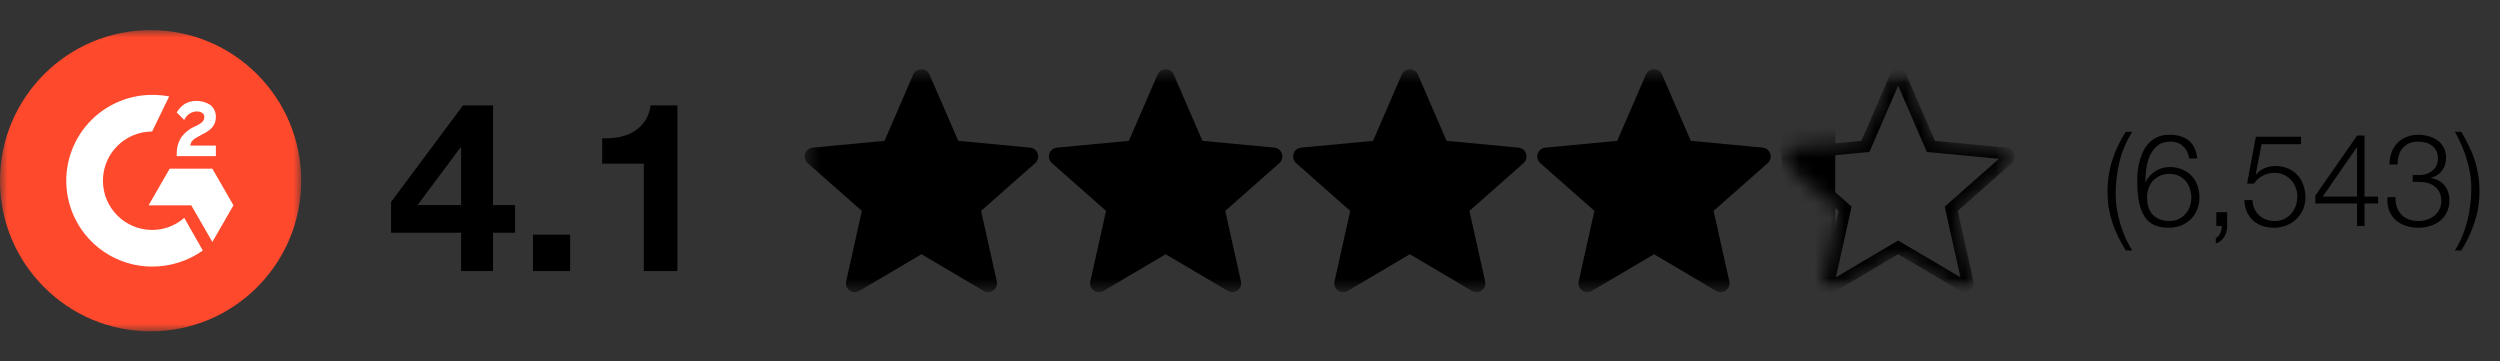
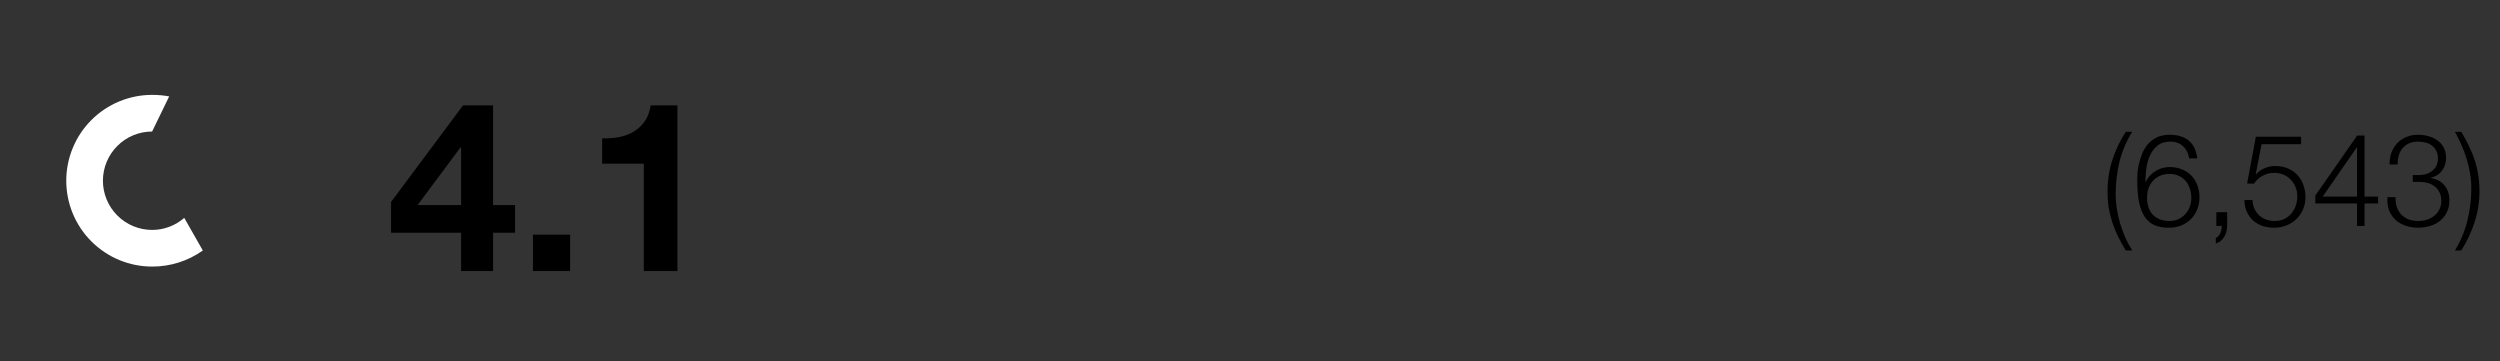
<svg xmlns="http://www.w3.org/2000/svg" width="166" height="24" viewBox="0 0 166 24" fill="none">
  <rect x="0" y="0" width="166" height="24" fill="#333333" stroke="none" />
  <mask id="mask0_6533_749" style="mask-type:luminance" maskUnits="userSpaceOnUse" x="0" y="2" width="20" height="20">
    <path d="M20 2H0V22H20V2Z" fill="white" />
  </mask>
  <g mask="url(#mask0_6533_749)">
-     <path d="M10.001 22C15.523 22 20 17.523 20 12C20 6.477 15.523 2 10.001 2C4.478 2 0 6.477 0 12C0 17.523 4.478 22 10.001 22Z" fill="#FF492C" />
-     <path d="M14.334 9.667H12.634C12.667 9.4 12.834 9.233 13.167 9.067L13.467 8.9C14.034 8.633 14.334 8.3 14.334 7.767C14.338 7.614 14.307 7.463 14.243 7.324C14.18 7.185 14.085 7.063 13.967 6.967C13.688 6.789 13.364 6.696 13.034 6.7C12.765 6.698 12.501 6.767 12.267 6.9C12.049 7.046 11.866 7.24 11.734 7.467L12.234 7.967C12.304 7.802 12.42 7.662 12.567 7.561C12.715 7.461 12.889 7.405 13.067 7.4C13.4 7.4 13.567 7.567 13.567 7.767C13.567 7.967 13.467 8.133 13.134 8.3L12.934 8.4C12.558 8.565 12.235 8.83 12 9.167C11.815 9.491 11.723 9.86 11.734 10.233V10.367H14.334V9.667Z" fill="white" />
-     <path d="M14.101 11.2H11.267L9.867 13.633H12.7L14.101 16.067L15.501 13.633L14.101 11.2Z" fill="white" />
    <path d="M10.1 15.267C9.234 15.267 8.403 14.922 7.791 14.31C7.178 13.697 6.834 12.866 6.834 12C6.834 11.133 7.178 10.303 7.791 9.69C8.403 9.077 9.234 8.733 10.1 8.733L11.234 6.4C10.86 6.332 10.48 6.299 10.1 6.3C8.589 6.3 7.139 6.9 6.07 7.969C5.001 9.038 4.4 10.488 4.4 12C4.4 13.512 5.001 14.961 6.07 16.03C7.139 17.099 8.589 17.7 10.1 17.7C11.306 17.705 12.484 17.332 13.467 16.633L12.234 14.466C11.643 14.983 10.885 15.268 10.1 15.267Z" fill="white" />
  </g>
  <path d="M30.617 9.797H30.57L27.726 13.616H30.617V9.797ZM30.617 15.454H25.966V13.411L30.743 7H32.739V13.616H34.2V15.454H32.739V18H30.617V15.454ZM35.389 15.58H37.856V18H35.389V15.58ZM44.98 18H42.748V10.866H39.983V9.184C40.37 9.195 40.742 9.169 41.098 9.106C41.465 9.032 41.79 8.912 42.073 8.744C42.366 8.566 42.612 8.336 42.811 8.053C43.01 7.77 43.141 7.419 43.204 7H44.98V18Z" fill="black" />
  <mask id="mask1_6533_749" style="mask-type:luminance" maskUnits="userSpaceOnUse" x="53" y="4" width="81" height="16">
-     <path d="M133.789 4.599H53.429V19.401H133.789V4.599Z" fill="white" />
-   </mask>
+     </mask>
  <g mask="url(#mask1_6533_749)">
-     <path d="M61.721 4.952L63.628 9.352L68.4 9.802C68.914 9.852 69.121 10.488 68.736 10.831L65.143 14.002L66.186 18.681C66.3 19.181 65.757 19.581 65.314 19.317L61.185 16.881L57.057 19.317C56.614 19.581 56.071 19.188 56.185 18.681L57.228 14.002L53.628 10.831C53.242 10.488 53.45 9.852 53.964 9.802L58.735 9.352L60.635 4.952C60.843 4.481 61.514 4.481 61.714 4.952H61.721Z" fill="black" />
-     <path d="M77.935 4.952L79.842 9.352L84.613 9.802C85.128 9.852 85.335 10.488 84.949 10.831L81.356 14.002L82.399 18.681C82.513 19.181 81.971 19.581 81.528 19.317L77.399 16.881L73.27 19.317C72.828 19.581 72.285 19.188 72.399 18.681L73.442 14.002L69.849 10.831C69.463 10.488 69.67 9.852 70.185 9.802L74.956 9.352L76.863 4.952C77.07 4.481 77.742 4.481 77.942 4.952H77.935Z" fill="black" />
+     <path d="M61.721 4.952L63.628 9.352L68.4 9.802C68.914 9.852 69.121 10.488 68.736 10.831L65.143 14.002C66.3 19.181 65.757 19.581 65.314 19.317L61.185 16.881L57.057 19.317C56.614 19.581 56.071 19.188 56.185 18.681L57.228 14.002L53.628 10.831C53.242 10.488 53.45 9.852 53.964 9.802L58.735 9.352L60.635 4.952C60.843 4.481 61.514 4.481 61.714 4.952H61.721Z" fill="black" />
    <path d="M94.148 4.952L96.055 9.352L100.827 9.802C101.341 9.852 101.548 10.488 101.162 10.831L97.57 14.002L98.612 18.681C98.727 19.181 98.184 19.581 97.741 19.317L93.612 16.881L89.484 19.317C89.041 19.581 88.498 19.188 88.612 18.681L89.655 14.002L86.062 10.831C85.677 10.488 85.884 9.852 86.398 9.802L91.169 9.352L93.077 4.952C93.284 4.481 93.955 4.481 94.155 4.952H94.148Z" fill="black" />
    <path d="M110.361 4.952L112.269 9.352L117.04 9.802C117.554 9.852 117.762 10.488 117.376 10.831L113.783 14.002L114.826 18.681C114.94 19.181 114.397 19.581 113.954 19.317L109.826 16.881L105.697 19.317C105.254 19.581 104.711 19.188 104.826 18.681L105.869 14.002L102.276 10.831C101.89 10.488 102.097 9.852 102.611 9.802L107.383 9.352L109.29 4.952C109.497 4.481 110.169 4.481 110.369 4.952H110.361Z" fill="black" />
    <mask id="mask2_6533_749" style="mask-type:luminance" maskUnits="userSpaceOnUse" x="118" y="4" width="16" height="16">
      <path d="M133.789 4.6H118.29V19.4H133.789V4.6Z" fill="white" />
    </mask>
    <g mask="url(#mask2_6533_749)">
      <mask id="mask3_6533_749" style="mask-type:alpha" maskUnits="userSpaceOnUse" x="118" y="4" width="16" height="16">
        <path d="M126.573 4.953L128.481 9.353L133.252 9.803C133.766 9.853 133.974 10.489 133.588 10.832L129.995 14.003L131.038 18.682C131.152 19.182 130.609 19.582 130.166 19.317L126.038 16.882L121.909 19.317C121.466 19.582 120.923 19.189 121.038 18.682L122.08 14.003L118.488 10.832C118.102 10.489 118.309 9.853 118.823 9.803L123.595 9.353L125.502 4.953C125.709 4.481 126.381 4.481 126.581 4.953H126.573Z" fill="white" />
      </mask>
      <g mask="url(#mask3_6533_749)">
        <path d="M125.861 5.111C125.926 4.963 126.112 4.96 126.194 5.068L126.213 5.109L128.12 9.509L128.213 9.722L128.443 9.744L133.214 10.193C133.387 10.21 133.456 10.422 133.328 10.537L129.735 13.709L129.562 13.862L129.611 14.088L130.654 18.767L130.655 18.769C130.689 18.916 130.552 19.033 130.422 19.003L130.367 18.98L130.366 18.979L126.237 16.544L126.038 16.425L125.838 16.544L121.71 18.979L121.708 18.98C121.581 19.056 121.427 18.969 121.416 18.831L121.421 18.768L122.464 14.088L122.514 13.862L122.34 13.709L118.747 10.537C118.62 10.421 118.688 10.211 118.861 10.194L118.86 10.193L123.632 9.744L123.862 9.722L123.955 9.509L125.861 5.111Z" stroke="black" stroke-width="0.785" />
        <path d="M121.86 4.599H118.288V19.399H121.86V4.599Z" fill="black" />
      </g>
    </g>
  </g>
  <path d="M141.149 16.629C140.96 16.314 140.789 16.003 140.634 15.694C140.486 15.386 140.36 15.074 140.257 14.76C140.154 14.446 140.074 14.123 140.017 13.791C139.966 13.454 139.94 13.097 139.94 12.72C139.94 11.983 140.046 11.286 140.257 10.629C140.474 9.966 140.772 9.34 141.149 8.751H141.577C141.194 9.369 140.914 10.026 140.737 10.723C140.566 11.42 140.48 12.151 140.48 12.917C140.48 13.226 140.506 13.543 140.557 13.869C140.609 14.194 140.683 14.52 140.78 14.846C140.877 15.166 140.992 15.477 141.123 15.78C141.26 16.083 141.412 16.366 141.577 16.629H141.149ZM145.359 10.517C145.313 10.186 145.179 9.917 144.956 9.711C144.739 9.506 144.456 9.403 144.108 9.403C143.759 9.403 143.476 9.491 143.259 9.669C143.042 9.846 142.873 10.069 142.753 10.337C142.633 10.606 142.553 10.897 142.513 11.211C142.473 11.52 142.453 11.812 142.453 12.086H142.47C142.613 11.789 142.828 11.549 143.113 11.366C143.405 11.183 143.722 11.091 144.065 11.091C144.368 11.091 144.639 11.143 144.879 11.246C145.125 11.343 145.333 11.48 145.505 11.657C145.676 11.834 145.808 12.046 145.899 12.291C145.996 12.537 146.045 12.806 146.045 13.097C146.045 13.389 145.993 13.66 145.89 13.911C145.793 14.157 145.653 14.371 145.47 14.554C145.293 14.731 145.079 14.871 144.828 14.974C144.582 15.071 144.31 15.12 144.013 15.12C143.648 15.12 143.333 15.066 143.07 14.957C142.808 14.843 142.59 14.66 142.419 14.409C142.248 14.157 142.119 13.831 142.033 13.431C141.953 13.026 141.913 12.529 141.913 11.94C141.913 11.82 141.919 11.663 141.93 11.469C141.948 11.274 141.982 11.069 142.033 10.851C142.085 10.629 142.156 10.406 142.248 10.183C142.345 9.954 142.47 9.749 142.625 9.566C142.785 9.383 142.982 9.234 143.216 9.12C143.45 9.006 143.73 8.949 144.056 8.949C144.593 8.949 145.019 9.077 145.333 9.334C145.648 9.591 145.836 9.986 145.899 10.517H145.359ZM144.056 11.546C143.822 11.546 143.61 11.589 143.422 11.674C143.239 11.754 143.082 11.866 142.95 12.009C142.825 12.151 142.728 12.32 142.659 12.514C142.596 12.703 142.565 12.909 142.565 13.131C142.565 13.343 142.593 13.543 142.65 13.731C142.708 13.92 142.796 14.086 142.916 14.229C143.042 14.366 143.199 14.474 143.388 14.554C143.576 14.634 143.802 14.674 144.065 14.674C144.282 14.674 144.476 14.634 144.648 14.554C144.825 14.469 144.976 14.357 145.102 14.22C145.233 14.077 145.333 13.911 145.402 13.723C145.47 13.534 145.505 13.337 145.505 13.131C145.505 12.914 145.47 12.709 145.402 12.514C145.339 12.32 145.245 12.151 145.119 12.009C144.999 11.866 144.848 11.754 144.665 11.674C144.488 11.589 144.285 11.546 144.056 11.546ZM147.885 14.091V15C147.885 15.126 147.868 15.249 147.833 15.369C147.805 15.494 147.759 15.609 147.696 15.711C147.633 15.82 147.553 15.914 147.456 15.994C147.365 16.074 147.256 16.131 147.13 16.166V15.797C147.199 15.774 147.259 15.731 147.31 15.669C147.362 15.606 147.405 15.534 147.439 15.454C147.473 15.38 147.496 15.3 147.508 15.214C147.525 15.134 147.53 15.063 147.525 15H147.165V14.091H147.885ZM149.567 13.286C149.573 13.491 149.613 13.68 149.687 13.851C149.767 14.023 149.873 14.171 150.005 14.297C150.136 14.417 150.29 14.511 150.467 14.58C150.645 14.643 150.836 14.674 151.042 14.674C151.276 14.674 151.485 14.631 151.667 14.546C151.85 14.454 152.007 14.334 152.139 14.186C152.27 14.031 152.37 13.857 152.439 13.663C152.507 13.463 152.542 13.254 152.542 13.037C152.542 12.814 152.502 12.609 152.422 12.42C152.347 12.231 152.242 12.069 152.105 11.931C151.973 11.789 151.813 11.677 151.625 11.597C151.436 11.517 151.23 11.477 151.007 11.477C150.733 11.477 150.479 11.54 150.245 11.666C150.01 11.786 149.819 11.96 149.67 12.189H149.207L149.79 9.077H152.79V9.574H150.167L149.782 11.563L149.799 11.58C149.947 11.403 150.136 11.266 150.365 11.169C150.593 11.072 150.827 11.023 151.067 11.023C151.376 11.023 151.653 11.074 151.899 11.177C152.15 11.28 152.362 11.423 152.533 11.606C152.71 11.789 152.845 12.009 152.936 12.266C153.033 12.517 153.082 12.794 153.082 13.097C153.082 13.389 153.027 13.66 152.919 13.911C152.81 14.157 152.662 14.371 152.473 14.554C152.285 14.731 152.062 14.871 151.805 14.974C151.553 15.071 151.285 15.12 150.999 15.12C150.719 15.12 150.459 15.08 150.219 15C149.985 14.914 149.779 14.794 149.602 14.64C149.43 14.48 149.293 14.286 149.19 14.057C149.087 13.829 149.033 13.571 149.027 13.286H149.567ZM156.507 13.054V9.789H156.49L154.227 13.054H156.507ZM153.739 12.986L156.516 9H157.005V13.054H157.905V13.509H157.005V15H156.507V13.509H153.739V12.986ZM159.067 13.089C159.056 13.329 159.082 13.546 159.145 13.74C159.213 13.934 159.31 14.1 159.436 14.237C159.567 14.374 159.727 14.483 159.916 14.563C160.11 14.637 160.327 14.674 160.567 14.674C160.767 14.674 160.959 14.646 161.142 14.589C161.325 14.531 161.487 14.446 161.63 14.331C161.773 14.217 161.887 14.077 161.973 13.911C162.059 13.746 162.102 13.557 162.102 13.346C162.102 13.129 162.065 12.943 161.99 12.789C161.916 12.629 161.813 12.497 161.682 12.394C161.55 12.286 161.396 12.206 161.219 12.154C161.047 12.103 160.862 12.077 160.662 12.077H160.207V11.623H160.662C160.799 11.623 160.939 11.603 161.082 11.563C161.23 11.517 161.362 11.451 161.476 11.366C161.596 11.274 161.693 11.16 161.767 11.023C161.842 10.886 161.879 10.723 161.879 10.534C161.879 10.334 161.845 10.166 161.776 10.029C161.707 9.886 161.613 9.769 161.493 9.677C161.373 9.58 161.233 9.511 161.073 9.471C160.919 9.426 160.75 9.403 160.567 9.403C160.345 9.403 160.147 9.44 159.976 9.514C159.805 9.589 159.659 9.694 159.539 9.831C159.425 9.963 159.339 10.123 159.282 10.312C159.225 10.494 159.199 10.697 159.205 10.92H158.665C158.665 10.634 158.707 10.371 158.793 10.132C158.885 9.891 159.01 9.686 159.17 9.514C159.336 9.337 159.536 9.2 159.77 9.103C160.005 9 160.267 8.949 160.559 8.949C160.793 8.949 161.022 8.98 161.245 9.043C161.467 9.1 161.665 9.191 161.836 9.317C162.013 9.437 162.153 9.594 162.256 9.789C162.365 9.977 162.419 10.206 162.419 10.474C162.419 10.8 162.33 11.083 162.153 11.323C161.982 11.563 161.733 11.723 161.407 11.803V11.82C161.802 11.883 162.105 12.049 162.316 12.317C162.533 12.58 162.642 12.909 162.642 13.303C162.642 13.6 162.585 13.863 162.47 14.091C162.362 14.314 162.213 14.503 162.025 14.657C161.836 14.811 161.616 14.926 161.365 15C161.113 15.08 160.85 15.12 160.576 15.12C160.267 15.12 159.982 15.074 159.719 14.983C159.462 14.891 159.239 14.76 159.05 14.589C158.867 14.417 158.727 14.206 158.63 13.954C158.539 13.703 158.505 13.414 158.527 13.089H159.067ZM163.427 8.751C163.616 9.066 163.785 9.377 163.933 9.686C164.087 9.994 164.216 10.309 164.319 10.629C164.422 10.943 164.499 11.269 164.55 11.606C164.607 11.943 164.636 12.297 164.636 12.669C164.636 13.406 164.527 14.103 164.31 14.76C164.099 15.417 163.805 16.04 163.427 16.629H163.007C163.385 16.011 163.659 15.357 163.83 14.666C164.007 13.969 164.096 13.237 164.096 12.471C164.096 12.157 164.067 11.837 164.01 11.511C163.959 11.186 163.885 10.866 163.787 10.552C163.69 10.232 163.573 9.92 163.436 9.617C163.305 9.314 163.162 9.026 163.007 8.751H163.427Z" fill="black" />
</svg>